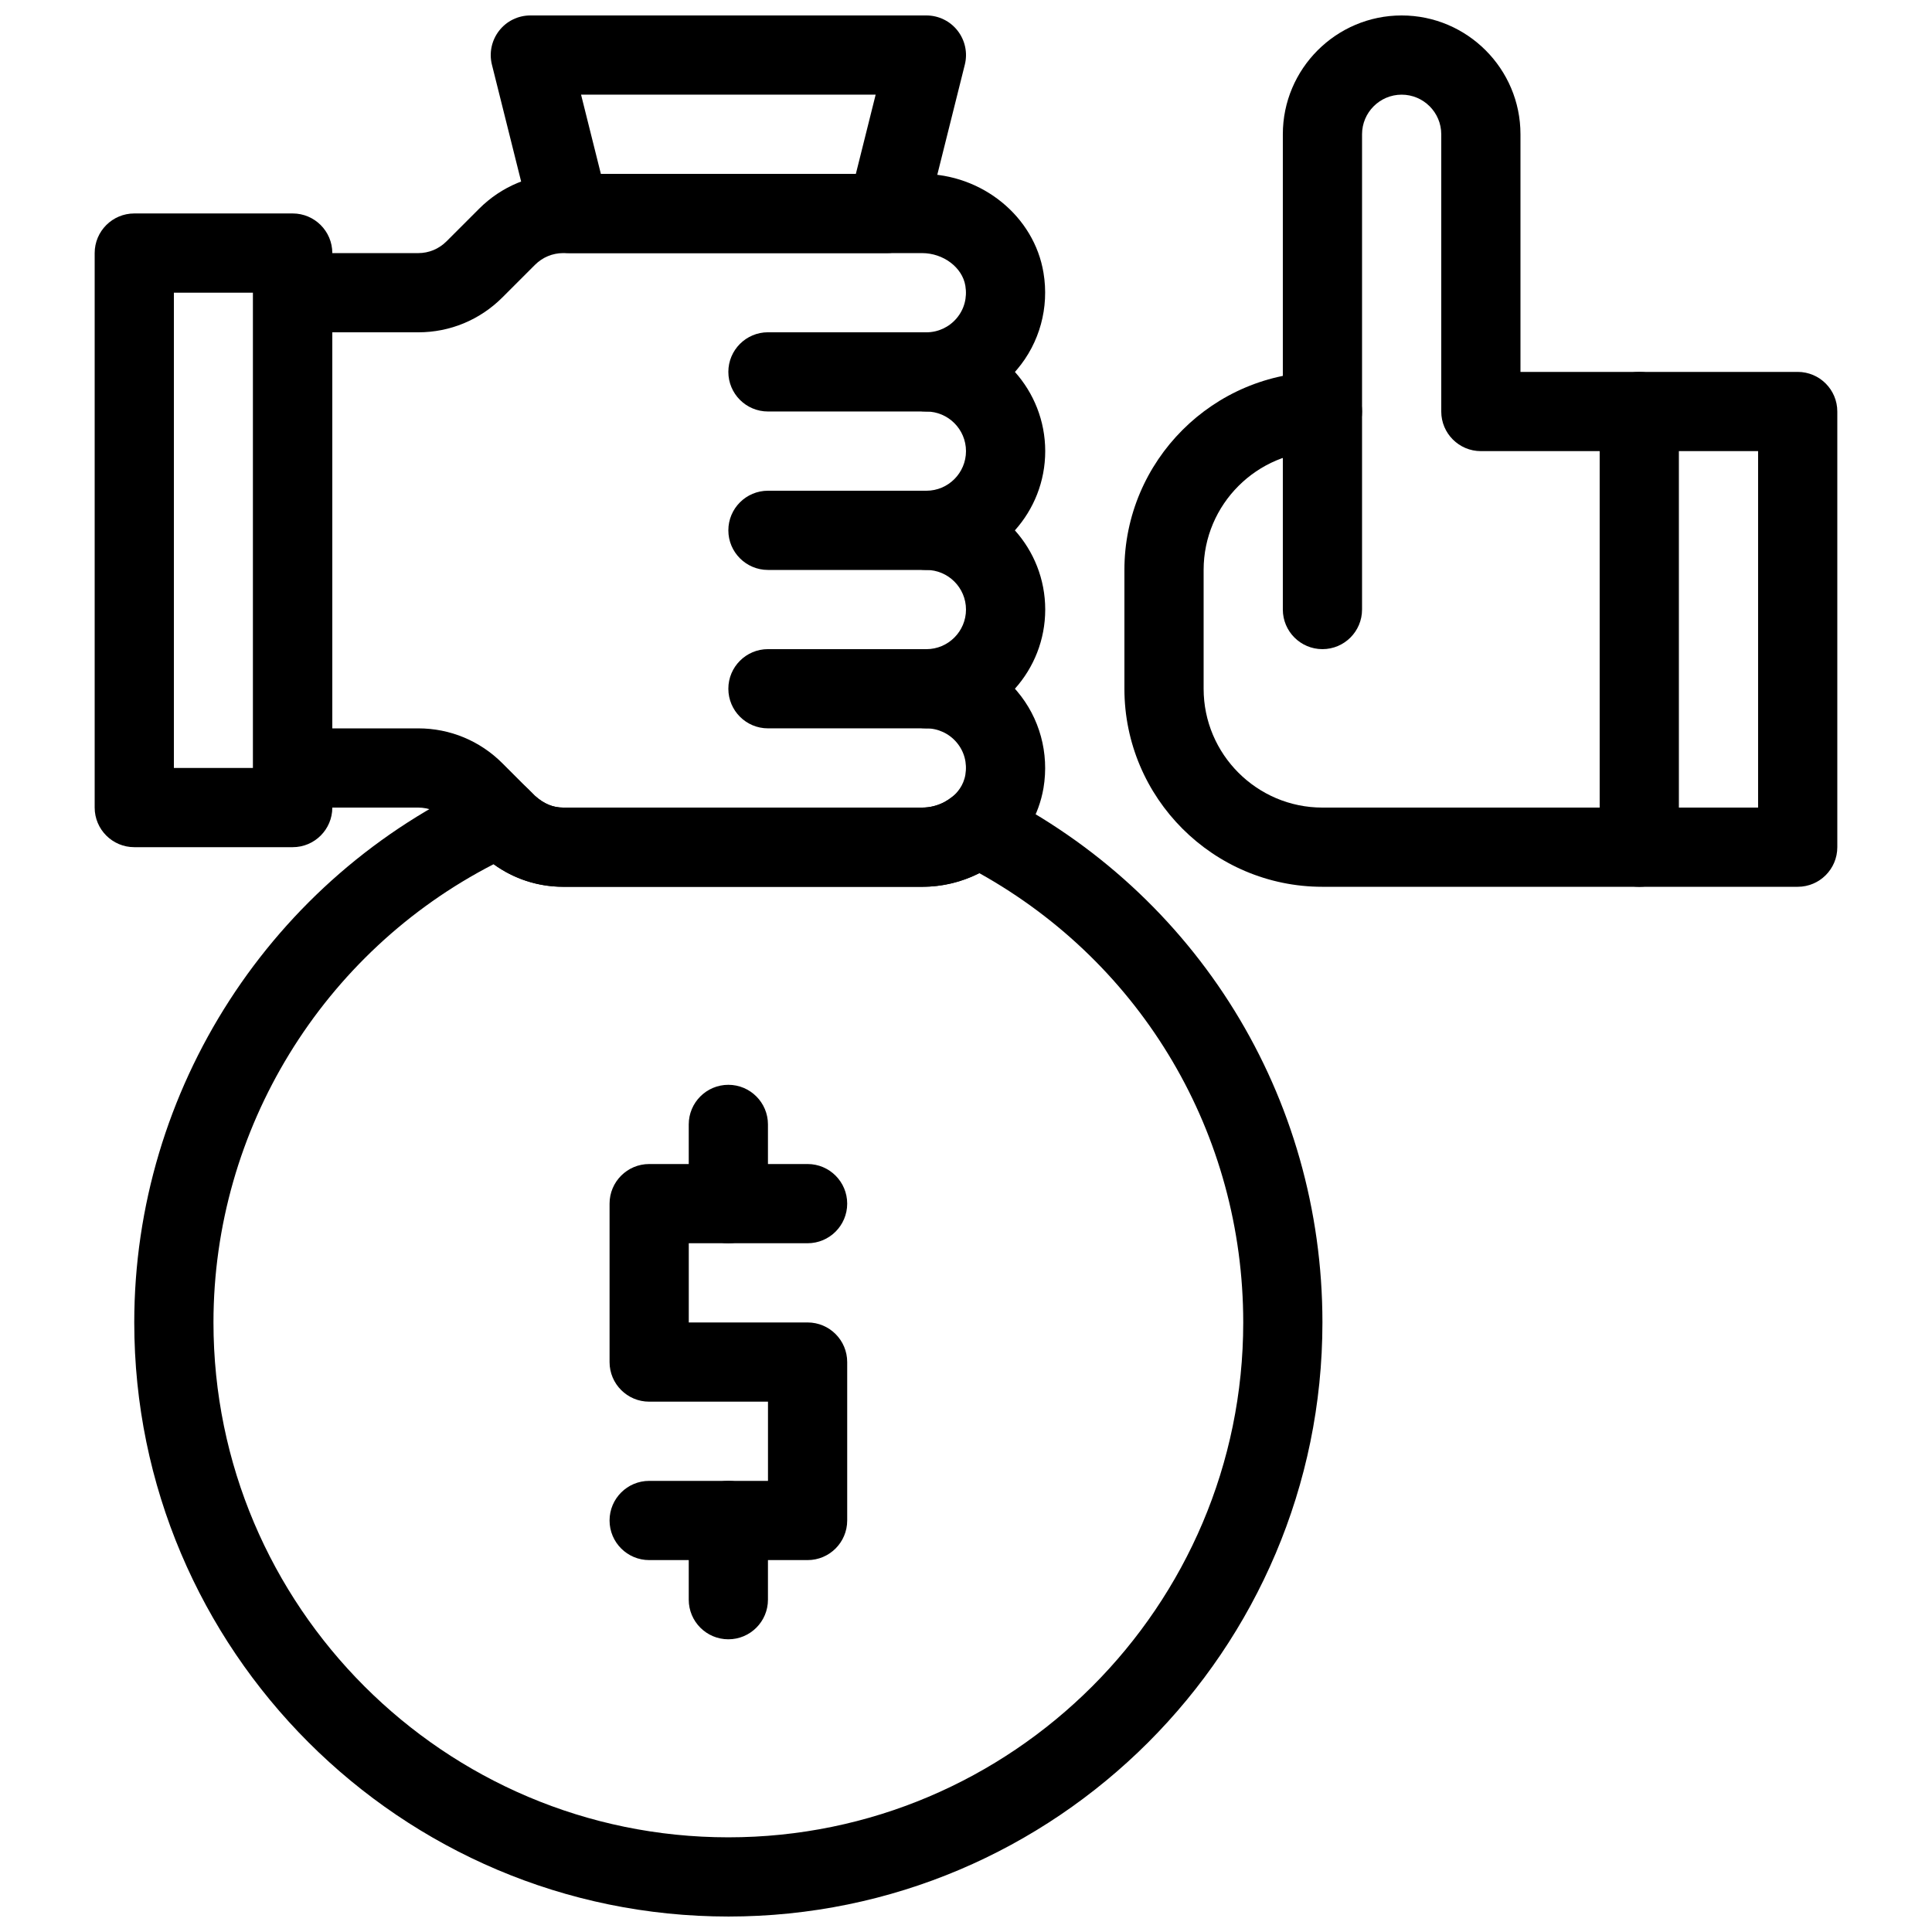
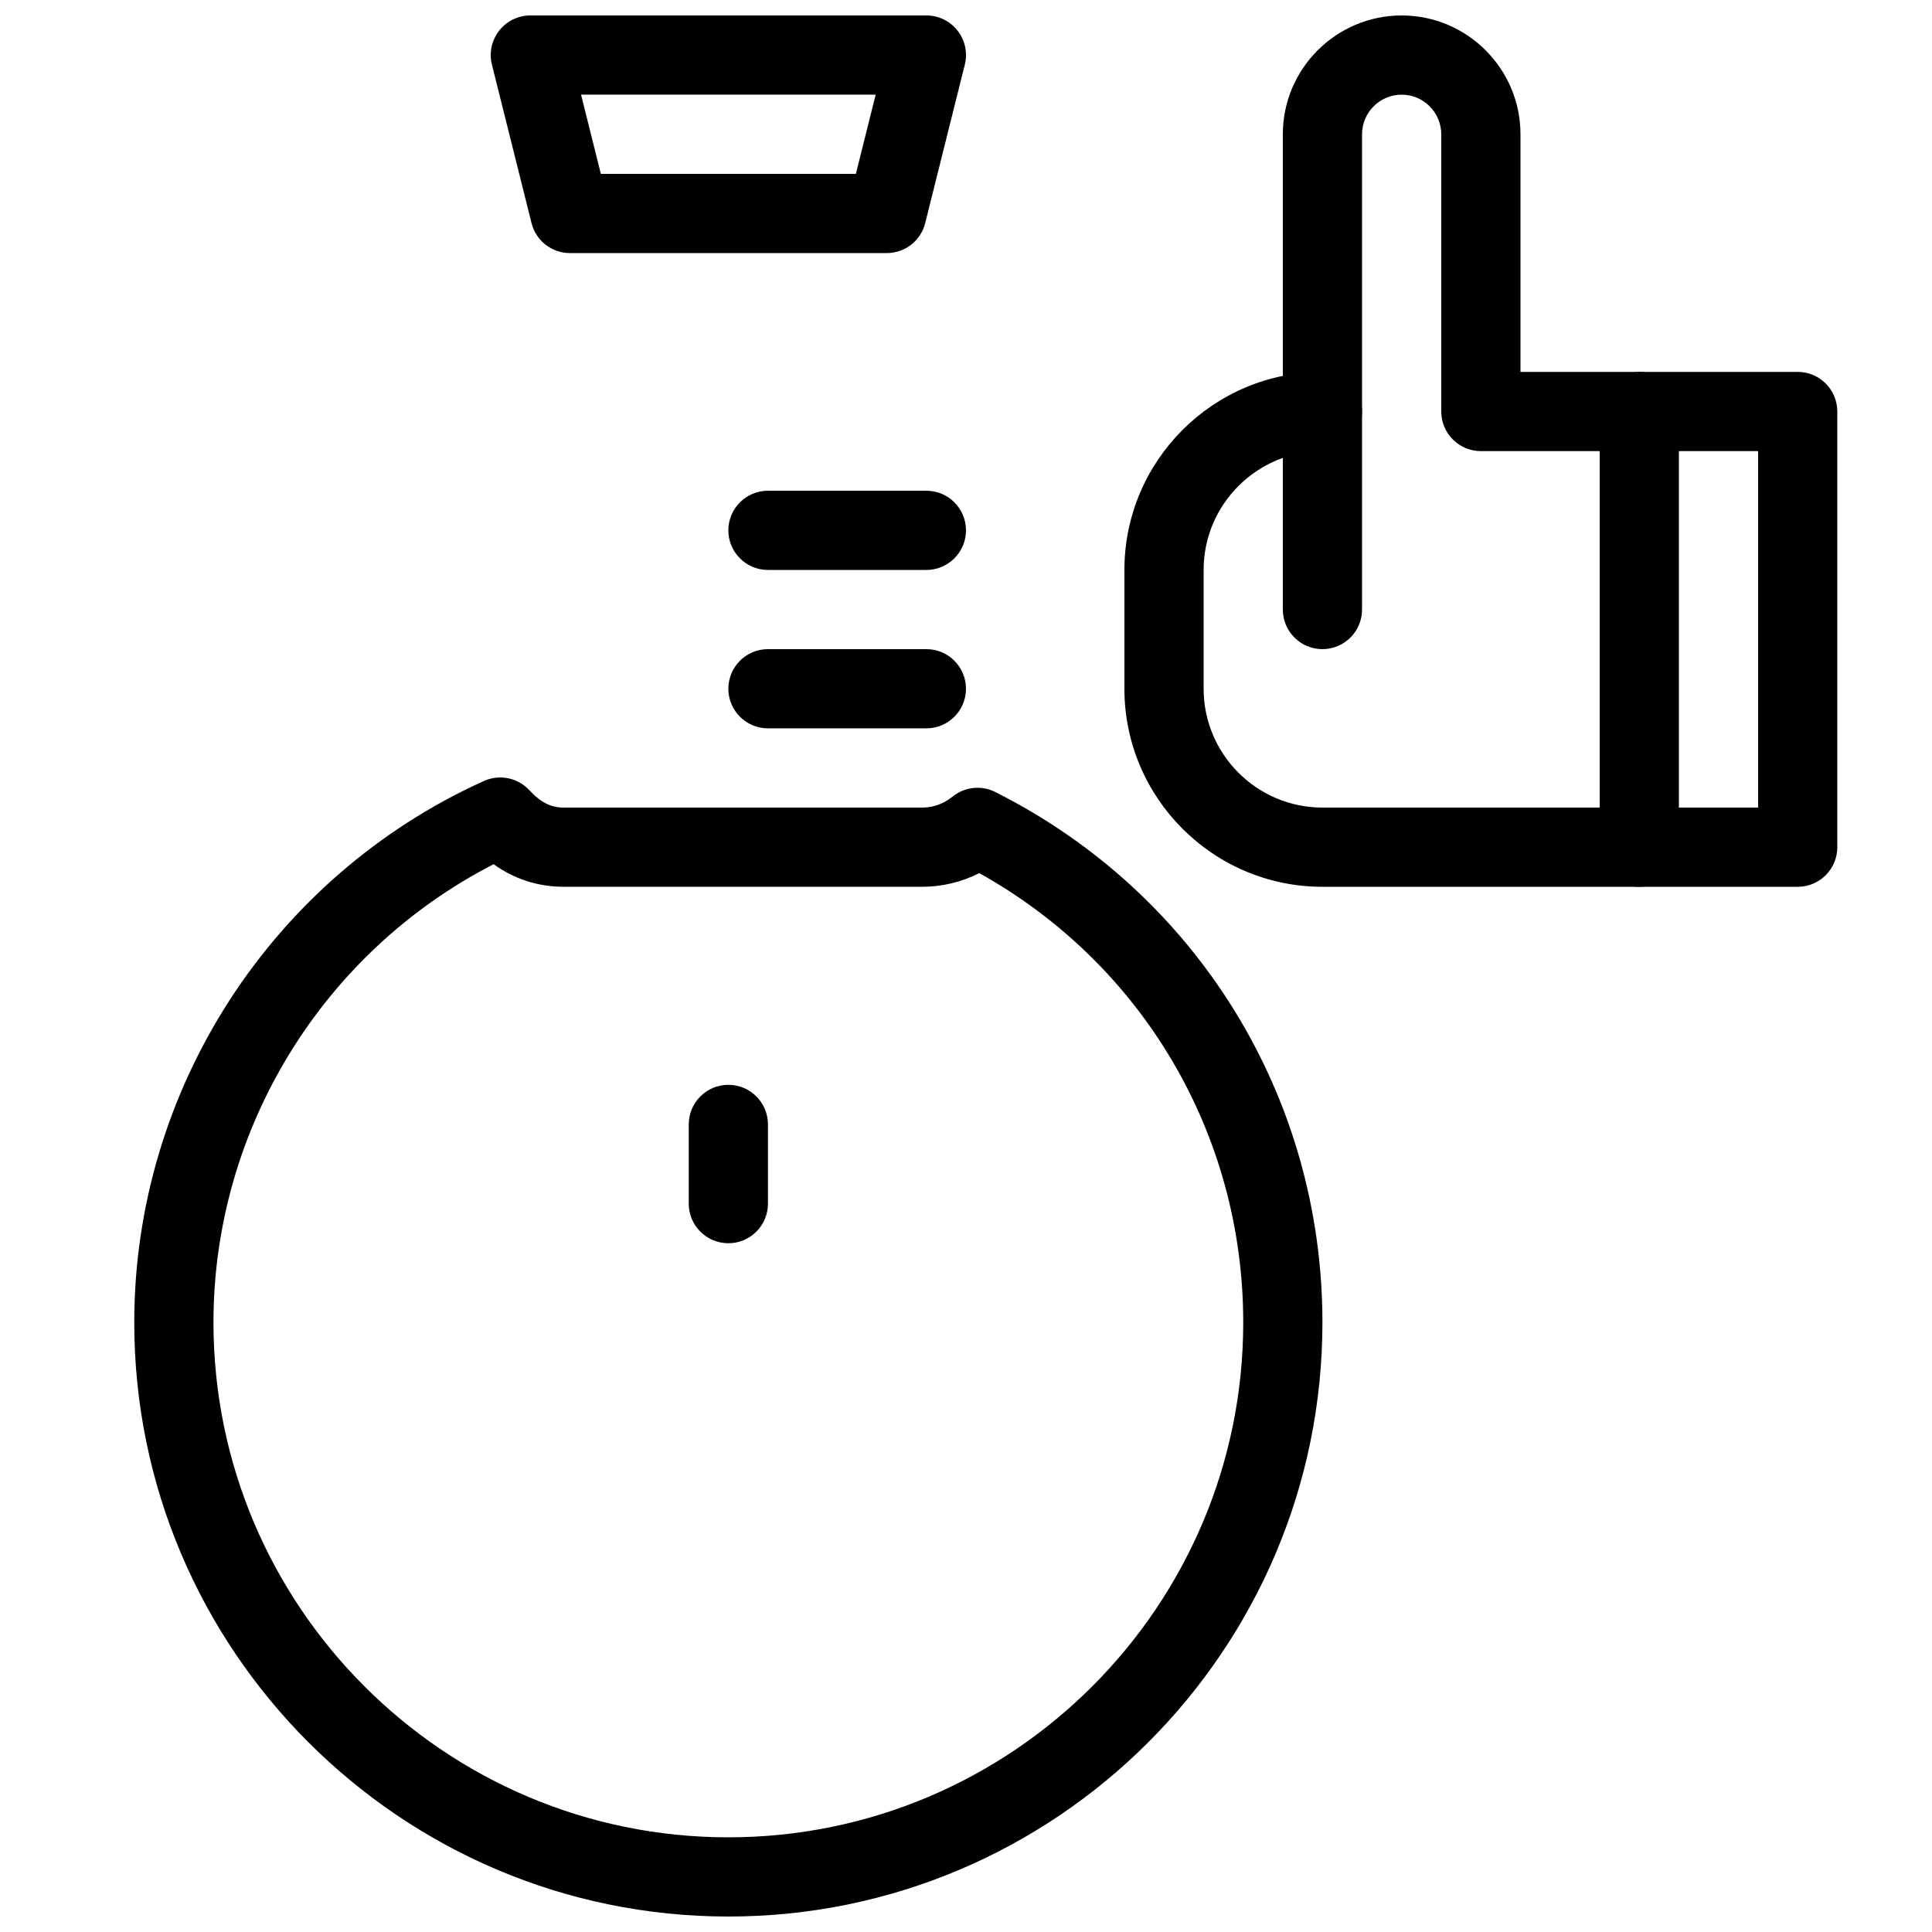
<svg xmlns="http://www.w3.org/2000/svg" width="800px" height="800px" version="1.1" viewBox="144 144 512 512">
  <defs>
    <clipPath id="c">
      <path d="m274 148.09h126v63.906h-126z" />
    </clipPath>
    <clipPath id="b">
      <path d="m483 148.09h106v168.91h-106z" />
    </clipPath>
    <clipPath id="a">
      <path d="m179 350h316v301.9h-316z" />
    </clipPath>
  </defs>
-   <path d="m388.35 379.01h-95.094c-7.727 0-15.105-2.812-20.836-7.914-0.566-0.461-1.102-0.957-1.492-1.344l-8.617-8.605c-2-2.027-4.656-3.129-7.469-3.129h-33.273c-5.793 0-10.496-4.703-10.496-10.496v-125.95c0-5.793 4.703-10.496 10.496-10.496h33.273c2.812 0 5.469-1.102 7.484-3.117l8.605-8.605c5.973-5.984 13.906-9.27 22.324-9.27h95.094c15.91 0 29.746 11.273 32.191 26.23 1.531 9.184-1.02 18.535-7 25.59-0.188 0.219-0.379 0.441-0.578 0.66 4.984 5.582 8.031 12.941 8.031 20.992 0 8.062-3.043 15.418-8.039 20.992 4.992 5.574 8.039 12.93 8.039 20.992 0 8.051-3.043 15.406-8.031 20.98 0.199 0.219 0.387 0.441 0.578 0.66 5.984 7.062 8.535 16.406 7 25.633-1.227 7.211-5.059 13.781-10.789 18.535-1.711 1.395-3.516 2.613-5.481 3.672-5.027 2.668-10.359 3.992-15.922 3.992zm-156.29-41.984h22.777c8.418 0 16.352 3.285 22.324 9.27l8.598 8.598c2.445 2.191 4.859 3.125 7.492 3.125h95.094c2.098 0 4.125-0.504 5.992-1.5 0.691-0.379 1.406-0.852 2.059-1.375 1.27-1.059 2.949-2.961 3.434-5.816 0.523-3.137-0.293-6.191-2.309-8.574-2.008-2.375-4.934-3.727-8.02-3.727-5.793 0-10.496-4.703-10.496-10.496 0-5.793 4.703-10.496 10.496-10.496 5.785 0 10.496-4.711 10.496-10.496s-4.711-10.496-10.496-10.496c-5.793 0-10.496-4.703-10.496-10.496s4.703-10.496 10.496-10.496c5.785 0 10.496-4.711 10.496-10.496 0-5.785-4.711-10.496-10.496-10.496-5.793 0-10.496-4.703-10.496-10.496 0-5.793 4.703-10.496 10.496-10.496 3.086 0 6.016-1.355 8.02-3.727 2.016-2.383 2.832-5.438 2.309-8.605-0.801-4.871-5.836-8.66-11.484-8.66h-95.094c-2.812 0-5.469 1.102-7.484 3.117l-8.605 8.605c-5.973 5.984-13.906 9.27-22.324 9.27h-22.777z" />
-   <path d="m389.5 253.05h-41.984c-5.793 0-10.496-4.703-10.496-10.496 0-5.793 4.703-10.496 10.496-10.496h41.984c5.793 0 10.496 4.703 10.496 10.496 0 5.793-4.703 10.496-10.496 10.496z" />
  <path d="m389.5 295.04h-41.984c-5.793 0-10.496-4.703-10.496-10.496s4.703-10.496 10.496-10.496h41.984c5.793 0 10.496 4.703 10.496 10.496s-4.703 10.496-10.496 10.496z" />
  <path d="m389.5 337.02h-41.984c-5.793 0-10.496-4.703-10.496-10.496 0-5.793 4.703-10.496 10.496-10.496h41.984c5.793 0 10.496 4.703 10.496 10.496 0 5.793-4.703 10.496-10.496 10.496z" />
-   <path d="m221.57 368.51h-41.984c-5.793 0-10.496-4.703-10.496-10.496v-146.95c0-5.793 4.703-10.496 10.496-10.496h41.984c5.793 0 10.496 4.703 10.496 10.496v146.95c0 5.793-4.703 10.496-10.496 10.496zm-31.488-20.992h20.992v-125.95h-20.992z" />
  <path d="m620.41 379.01h-41.984c-5.793 0-10.496-4.703-10.496-10.496v-115.46c0-5.793 4.703-10.496 10.496-10.496h41.984c5.793 0 10.496 4.703 10.496 10.496v115.46c0 5.793-4.699 10.496-10.496 10.496zm-31.488-20.992h20.992v-94.465h-20.992z" />
  <g clip-path="url(#c)">
    <path d="m379.01 211.07h-83.969c-4.816 0-9.016-3.285-10.18-7.945l-10.496-41.984c-0.789-3.137-0.074-6.453 1.91-9.004 1.98-2.551 5.035-4.043 8.27-4.043h104.96c3.234 0 6.289 1.492 8.27 4.039 1.984 2.551 2.699 5.867 1.91 9.004l-10.496 41.984c-1.164 4.676-5.363 7.949-10.18 7.949zm-75.773-20.992h67.574l5.246-20.992h-78.07z" />
  </g>
  <g clip-path="url(#b)">
    <path d="m494.46 316.03c-5.793 0-10.496-4.703-10.496-10.496v-125.95c0-17.359 14.129-31.488 31.488-31.488s31.488 14.129 31.488 31.488v62.977h31.488c5.793 0 10.496 4.703 10.496 10.496 0 5.793-4.703 10.496-10.496 10.496h-41.984c-5.793 0-10.496-4.703-10.496-10.496v-73.473c0-5.785-4.711-10.496-10.496-10.496s-10.496 4.711-10.496 10.496v125.95c0 5.793-4.699 10.496-10.496 10.496z" />
  </g>
  <path d="m578.43 379.01h-83.969c-28.938 0-52.48-23.543-52.48-52.48v-31.488c0-28.938 23.543-52.48 52.48-52.48 5.793 0 10.496 4.703 10.496 10.496 0 5.793-4.703 10.496-10.496 10.496-17.359 0-31.488 14.129-31.488 31.488v31.488c0 17.359 14.129 31.488 31.488 31.488h83.969c5.793 0 10.496 4.703 10.496 10.496s-4.699 10.496-10.496 10.496z" />
-   <path d="m358.02 557.44h-41.984c-5.793 0-10.496-4.703-10.496-10.496 0-5.793 4.703-10.496 10.496-10.496h31.488v-20.992h-31.488c-5.793 0-10.496-4.703-10.496-10.496v-41.984c0-5.793 4.703-10.496 10.496-10.496h41.984c5.793 0 10.496 4.703 10.496 10.496 0 5.793-4.703 10.496-10.496 10.496h-31.488v20.992h31.488c5.793 0 10.496 4.703 10.496 10.496v41.984c0 5.797-4.703 10.496-10.496 10.496z" />
  <path d="m337.02 473.47c-5.793 0-10.496-4.703-10.496-10.496v-20.992c0-5.793 4.703-10.496 10.496-10.496 5.793 0 10.496 4.703 10.496 10.496v20.992c0 5.793-4.703 10.496-10.496 10.496z" />
-   <path d="m337.02 578.43c-5.793 0-10.496-4.703-10.496-10.496v-20.992c0-5.793 4.703-10.496 10.496-10.496 5.793 0 10.496 4.703 10.496 10.496v20.992c0 5.797-4.703 10.496-10.496 10.496z" />
  <g clip-path="url(#a)">
    <path d="m337.02 651.9c-86.812 0-157.44-70.625-157.44-157.44 0-61.684 36.367-118.02 92.648-143.49 3.988-1.793 8.66-0.957 11.746 2.129l1.785 1.785c2.445 2.199 4.859 3.133 7.492 3.133h95.094c2.098 0 4.125-0.504 5.992-1.5 0.691-0.379 1.406-0.852 2.059-1.375 3.211-2.625 7.66-3.106 11.367-1.25 53.477 26.91 86.695 80.777 86.695 140.57 0 86.816-70.625 157.44-157.44 157.44zm-62.199-278.88c-45.324 23.27-74.25 70.23-74.25 121.44 0 75.234 61.211 136.45 136.45 136.45 75.234 0 136.45-61.211 136.45-136.45 0-49.855-26.648-94.945-69.945-119.07-4.809 2.406-9.879 3.613-15.18 3.613h-95.094c-6.688 0-13.109-2.102-18.43-5.984z" />
  </g>
</svg>